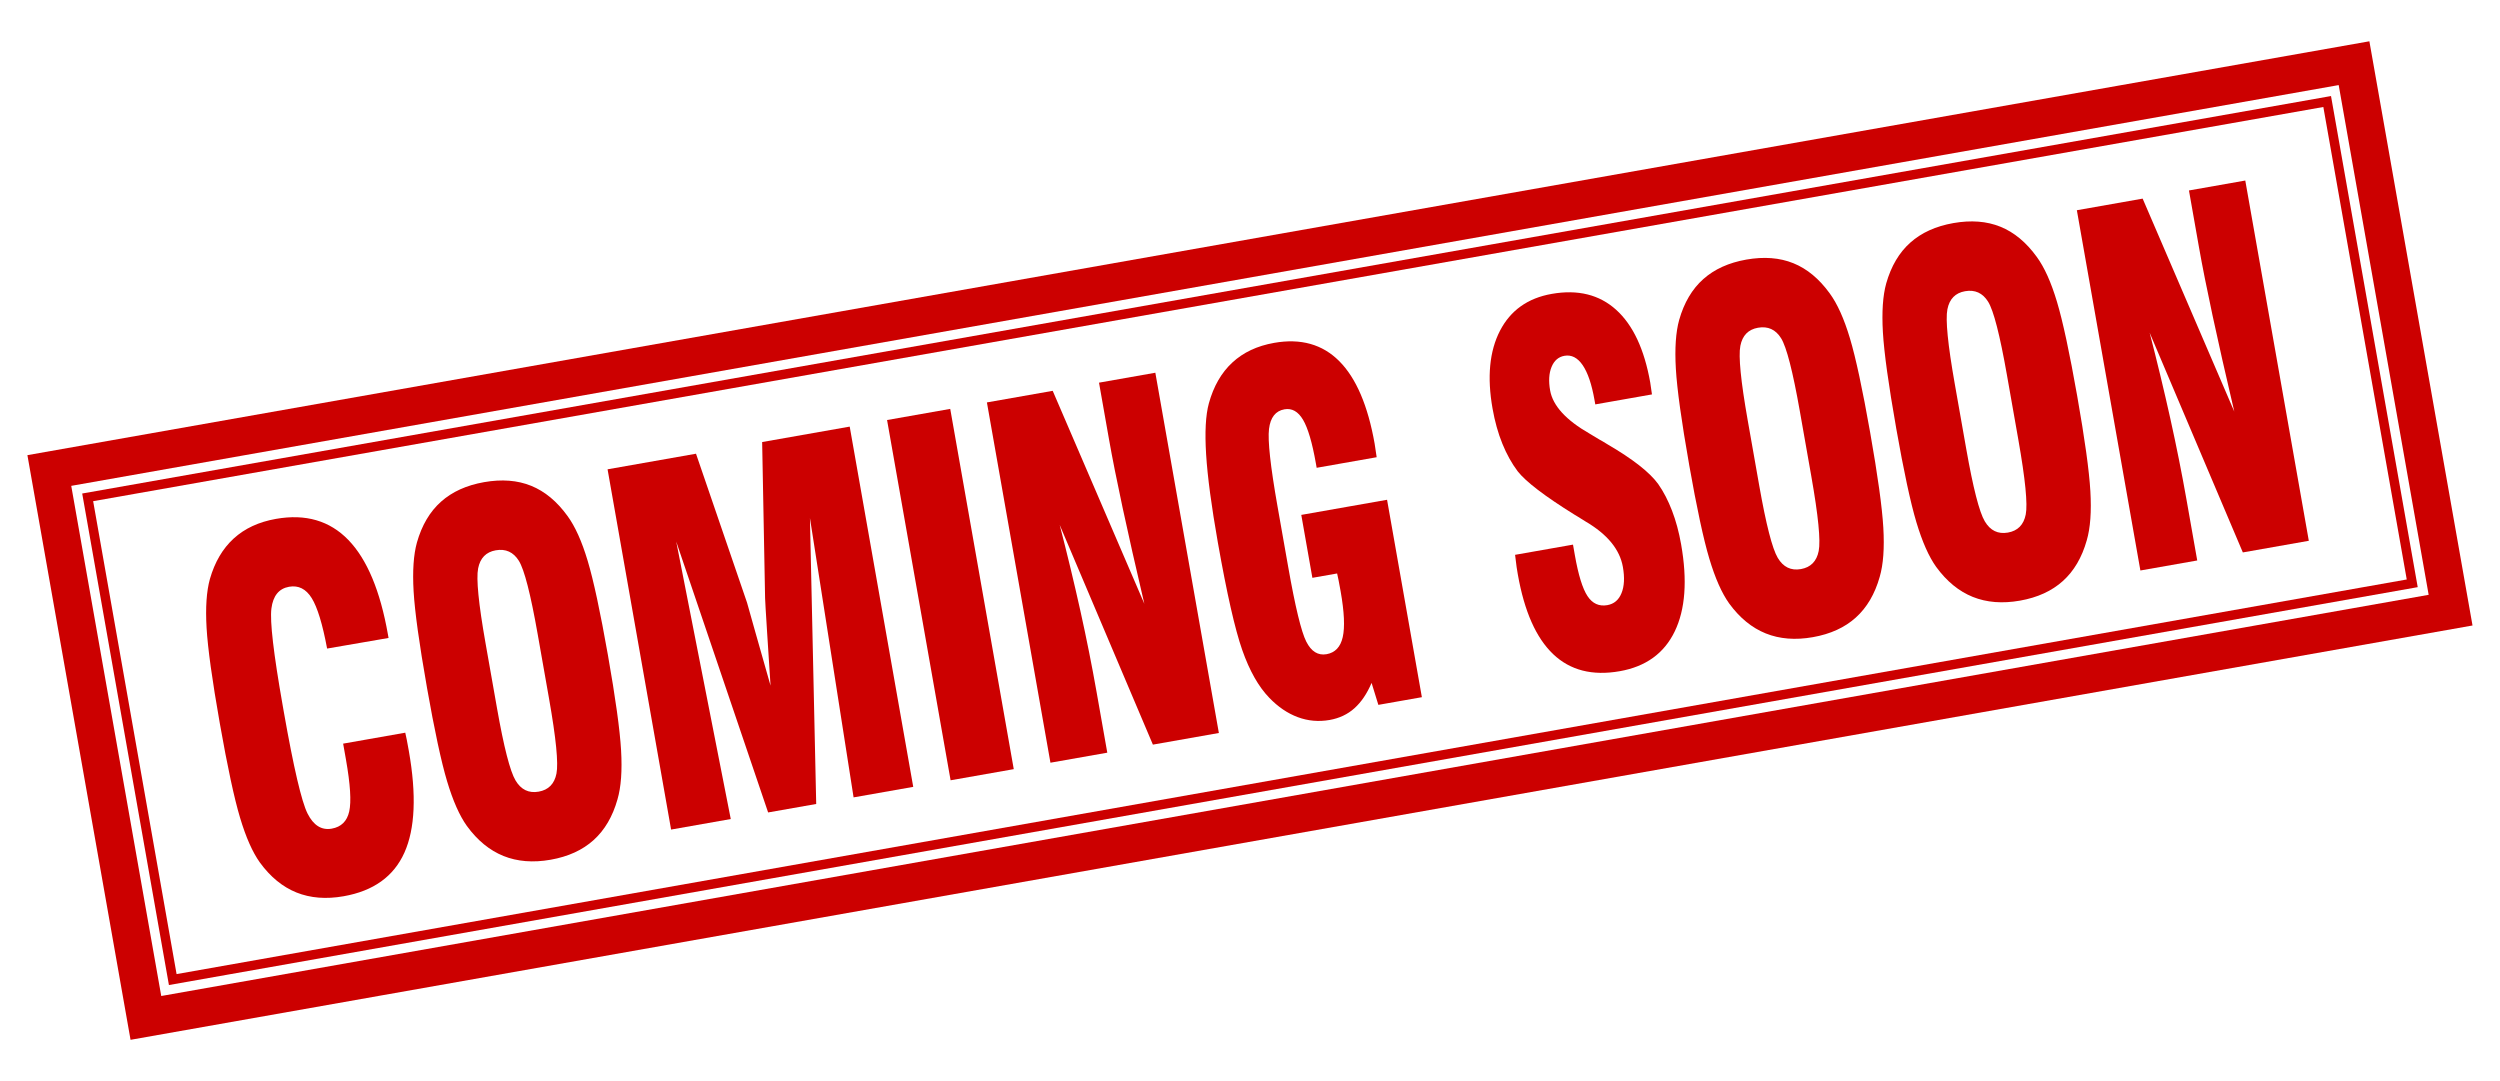
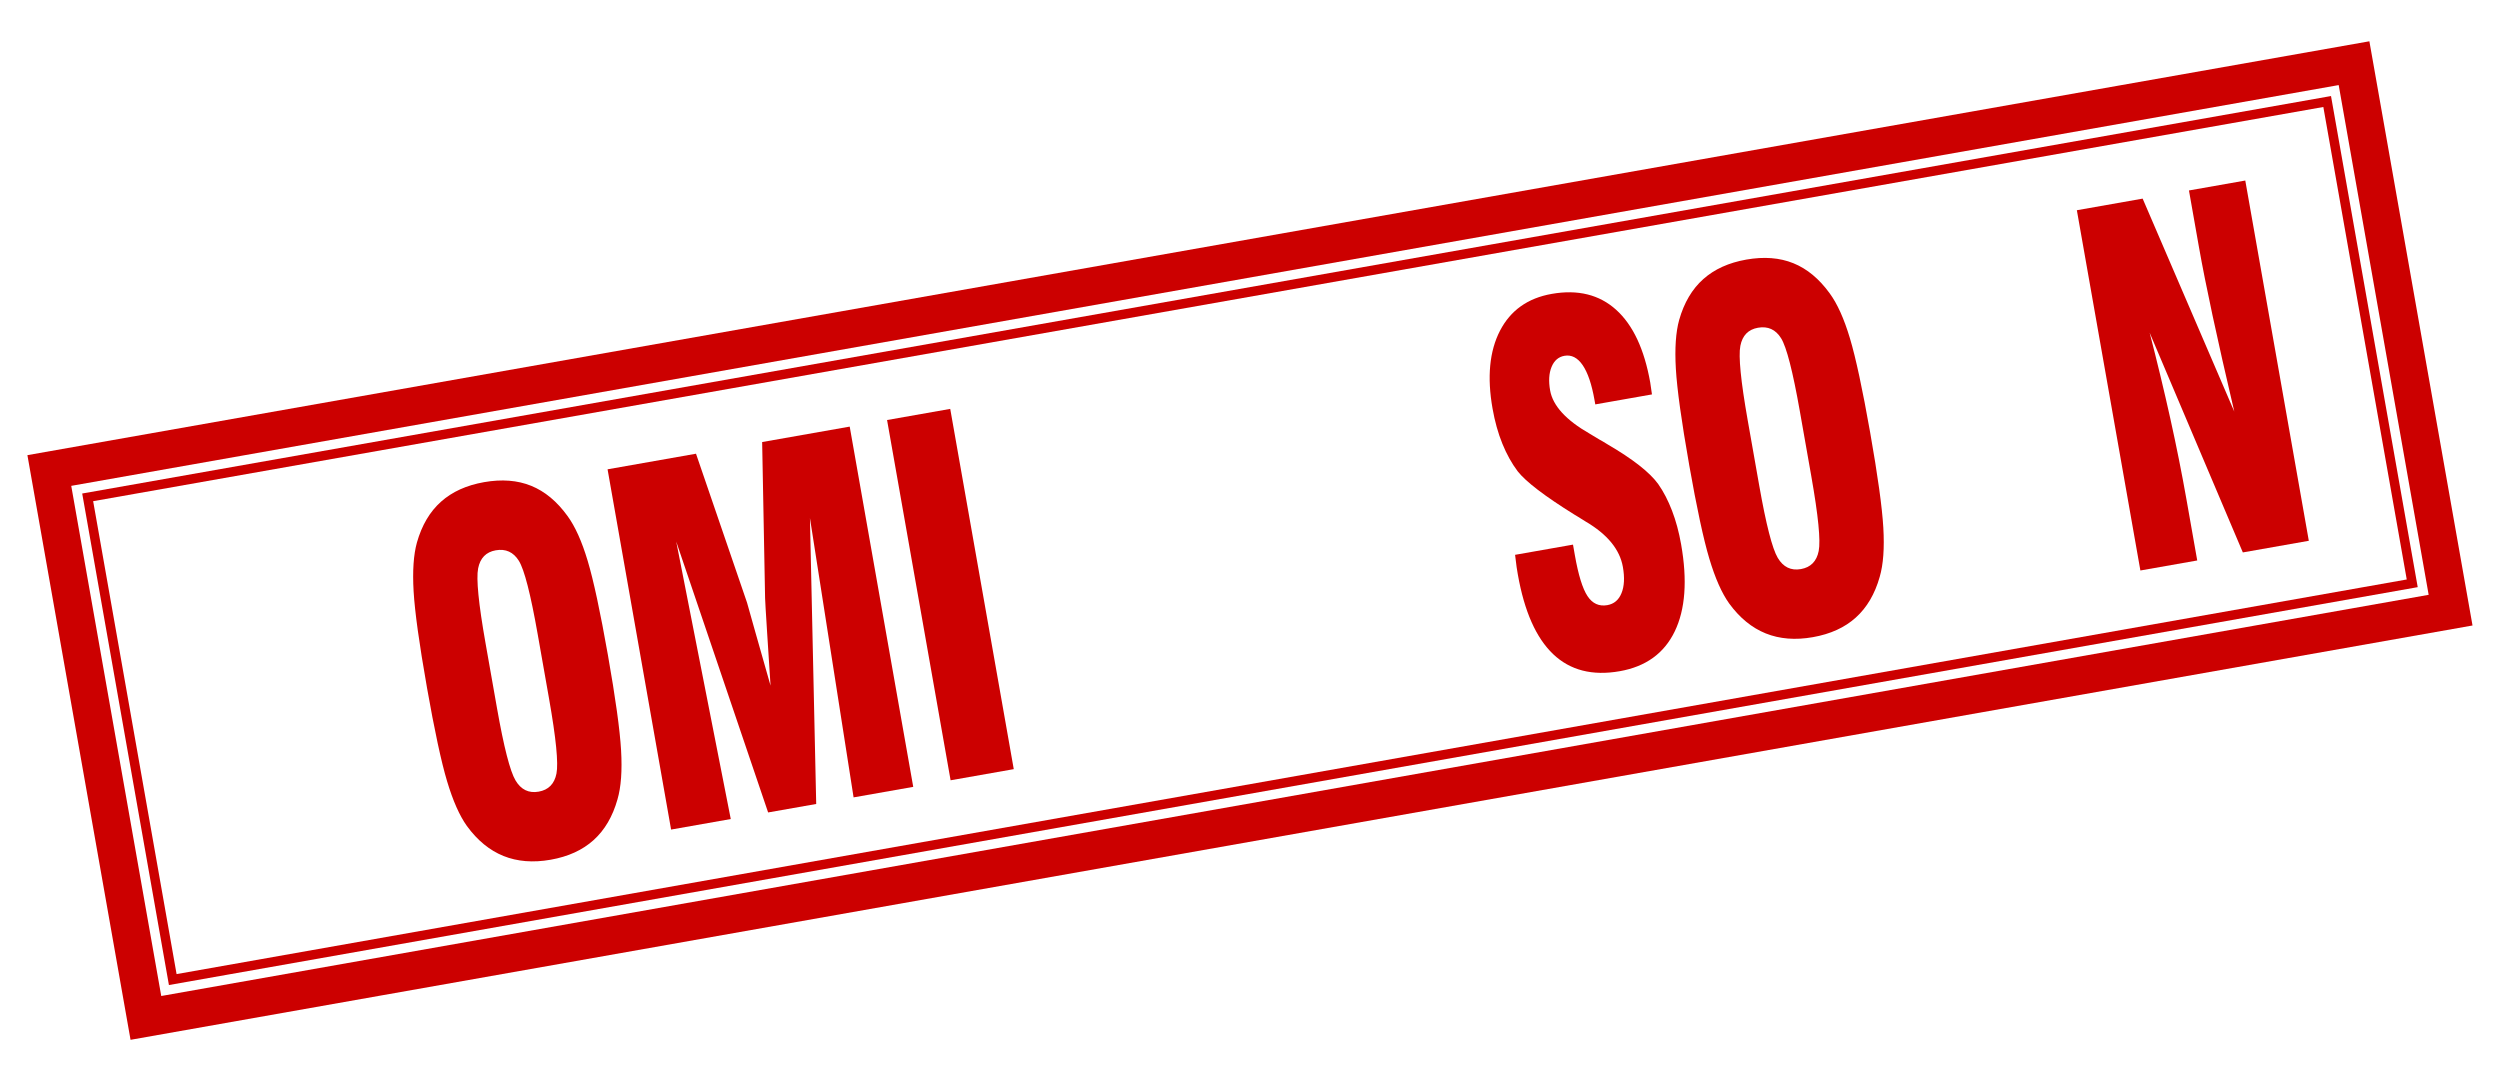
<svg xmlns="http://www.w3.org/2000/svg" id="Vrstva_1" data-name="Vrstva 1" version="1.1" viewBox="0 0 1850 800">
  <defs>
    <style>
      .cls-1 {
        fill: #c00;
        stroke-width: 0px;
      }
    </style>
  </defs>
  <path class="cls-1" d="M1753.34,30.55L20.28,336.81l76.32,432.65,1733.06-306.6M119.32,737.04L52.72,359.53,1730.63,62.96l66.58,377.2L119.32,737.04Z" />
  <path class="cls-1" d="M1724.95,71.07L60.83,365.2l64.17,363.73,1664.11-294.44-64.16-363.41ZM130.67,720.83l-61.74-349.95L1719.27,79.17l61.72,349.64L130.67,720.83Z" />
  <g>
-     <path class="cls-1" d="M253.93,550.29l45.96-8.1c.37,1.6.74,3.32,1.11,5.16.37,1.84.88,4.61,1.53,8.3,5.74,32.54,4.65,57.64-3.26,75.28-7.91,17.64-22.9,28.4-44.98,32.29-12.98,2.29-24.62,1.36-34.89-2.77-10.28-4.14-19.3-11.53-27.07-22.18-5.45-7.61-10.34-18.64-14.67-33.11-4.34-14.47-9.33-37.74-14.99-69.83-5.66-32.08-8.92-55.66-9.8-70.74-.87-15.08-.05-27.12,2.46-36.13,3.59-12.53,9.46-22.52,17.61-29.97,8.15-7.44,18.58-12.29,31.31-14.53,21.9-3.86,39.75,1.35,53.56,15.63,13.81,14.29,23.56,37.59,29.26,69.9l.46,2.6-45.47,7.84c-3.37-18.09-7.17-30.54-11.4-37.35-4.24-6.81-9.82-9.6-16.74-8.38-7.53,1.33-11.89,6.71-13.08,16.14-1.19,9.43,1.59,33.31,8.34,71.62l.88,5.02c7.27,41.2,13.1,66.2,17.51,75,4.41,8.8,10.38,12.54,17.91,11.21,7.01-1.24,11.33-5.48,12.95-12.73,1.62-7.25.82-20.05-2.42-38.4l-2.08-11.77Z" />
    <path class="cls-1" d="M315.87,508.3c-5.66-32.08-8.92-55.66-9.8-70.74-.87-15.08-.05-27.12,2.46-36.13,3.64-12.78,9.58-22.84,17.84-30.19,8.25-7.35,18.87-12.16,31.86-14.45,13.07-2.3,24.67-1.41,34.81,2.7,10.14,4.1,19.1,11.54,26.89,22.3,5.64,7.69,10.63,18.77,14.96,33.24,4.34,14.47,9.32,37.69,14.96,69.65,5.62,31.85,8.87,55.35,9.75,70.48.88,15.13,0,27.28-2.68,36.44-3.57,12.65-9.46,22.67-17.66,30.07-8.2,7.39-18.79,12.24-31.78,14.53-12.98,2.29-24.62,1.37-34.89-2.77-10.28-4.14-19.3-11.53-27.07-22.18-5.45-7.61-10.34-18.64-14.67-33.11-4.34-14.46-9.33-37.74-14.99-69.83ZM406.33,517.17l-8.49-48.12c-5.21-29.54-9.84-47.56-13.88-54.05-4.04-6.48-9.75-9.08-17.1-7.78-7.19,1.27-11.53,5.72-13.04,13.37-1.51,7.65.31,26.07,5.46,55.26l8.49,48.12c5.09,28.85,9.66,46.7,13.72,53.54,4.06,6.84,9.77,9.61,17.13,8.31,7.27-1.28,11.66-5.74,13.17-13.39,1.51-7.64-.31-26.06-5.46-55.26Z" />
    <path class="cls-1" d="M496.61,613.88l-47.01-266.59,65.44-11.54,37.78,110.25c.19.56,2.16,7.56,5.91,21,3.75,13.44,7.57,26.9,11.47,40.37-.69-10.47-1.52-23.44-2.51-38.92-.99-15.47-1.5-24.04-1.52-25.7l-2.18-115.64,64.79-11.42,47.01,266.59-44.14,7.78-32.3-206.71,4.64,211.59-35.58,6.27-68-200.42,40.35,205.29-44.14,7.79Z" />
    <path class="cls-1" d="M703.44,577.41l-47.01-266.59,46.74-8.24,47.01,266.59-46.74,8.24Z" />
-     <path class="cls-1" d="M777.32,564.38l-47.01-266.59,48.69-8.58,67.82,157.61c-6.44-27.42-11.8-51.11-16.08-71.06-4.28-19.95-7.64-36.85-10.08-50.7l-7.39-41.89,41.68-7.35,47.01,266.59-48.82,8.61-68.96-162.58c5.62,21.74,10.71,42.89,15.27,63.44,4.56,20.56,8.56,40.59,12,60.09l7.94,45.01-42.07,7.42Z" />
-     <path class="cls-1" d="M1026.42,369.81l25.76,146.11-32.2,5.68-5.01-16.25c-3.41,7.98-7.64,14.23-12.69,18.75-5.05,4.52-11.17,7.41-18.35,8.68-8.14,1.43-16,.74-23.59-2.09-7.59-2.82-14.61-7.6-21.06-14.31-7.97-8.23-14.64-20.03-20.03-35.38-5.38-15.35-11.4-41.9-18.06-79.64-4.74-26.89-7.63-48.57-8.66-65.05-1.03-16.48-.36-29.09,2.03-37.84,3.48-12.63,9.27-22.7,17.37-30.19,8.09-7.5,18.42-12.35,30.97-14.56,19.65-3.46,35.71,1.05,48.17,13.55,12.47,12.5,21.19,32.88,26.18,61.16.18,1.04.42,2.63.71,4.78.29,2.15.55,3.86.77,5.13l-44.4,7.83-.58-3.29c-2.71-15.35-5.87-26.1-9.5-32.24-3.63-6.14-8.21-8.73-13.75-7.75-6.58,1.16-10.39,6-11.43,14.51-1.04,8.51,1.05,27.6,6.28,57.26l4.64,26.31,3.24,18.35c5.23,29.66,9.7,48.15,13.4,55.47,3.7,7.32,8.71,10.42,15.03,9.31,6.32-1.12,10.31-5.33,11.96-12.64,1.66-7.31,1.14-18.59-1.55-33.82-.61-3.46-1.1-6.11-1.47-7.95-.37-1.84-.75-3.62-1.14-5.33l-18.31,3.23-8.21-46.57,63.49-11.19Z" />
    <path class="cls-1" d="M1121.17,410.57l42.85-7.55,1.37,7.79c2.58,14.66,5.7,24.76,9.36,30.3,3.66,5.54,8.55,7.77,14.7,6.69,4.93-.87,8.43-3.83,10.48-8.9,2.05-5.06,2.39-11.52,1-19.37-2.28-12.92-11.44-24.1-27.47-33.53-2.62-1.68-4.62-2.93-6.02-3.76-.5-.27-1.34-.77-2.54-1.52-21.75-13.54-35.68-24.17-41.77-31.9-4.43-5.88-8.22-12.71-11.38-20.48-3.16-7.77-5.58-16.45-7.27-26.03-4.11-23.31-2.27-42.5,5.51-57.55,7.79-15.06,20.55-24.15,38.3-27.28,19.3-3.4,35.19.52,47.66,11.77,12.47,11.25,20.88,29.22,25.24,53.92.18,1.04.39,2.49.63,4.35.24,1.86.45,3.31.63,4.35l-41.94,7.39-.58-3.29c-2.06-11.66-4.98-20.24-8.76-25.77-3.79-5.52-8.27-7.82-13.47-6.91-4.41.78-7.59,3.51-9.53,8.2-1.94,4.69-2.3,10.49-1.08,17.42,2,11.31,11.73,21.97,29.2,31.98,3.2,1.94,5.64,3.41,7.34,4.42,1.37.71,3.32,1.86,5.83,3.43,18.8,10.96,31.33,20.78,37.59,29.43,3.94,5.61,7.35,12.18,10.24,19.7,2.89,7.52,5.14,15.85,6.74,24.96,4.7,26.66,3.13,48.12-4.71,64.37-7.84,16.26-21.42,26.09-40.72,29.49-20.25,3.57-36.68-.64-49.28-12.64-12.6-12-21.3-31.61-26.11-58.85-.3-1.73-.61-3.55-.9-5.46-.29-1.91-.68-4.97-1.15-9.17Z" />
    <path class="cls-1" d="M1249.93,343.6c-5.66-32.08-8.92-55.66-9.8-70.74-.87-15.08-.05-27.12,2.46-36.13,3.64-12.78,9.58-22.84,17.84-30.19,8.25-7.35,18.87-12.16,31.86-14.45,13.07-2.3,24.67-1.41,34.81,2.7,10.14,4.1,19.1,11.54,26.89,22.3,5.64,7.69,10.63,18.77,14.96,33.24,4.34,14.47,9.32,37.69,14.96,69.65,5.62,31.85,8.87,55.35,9.75,70.48.88,15.14,0,27.28-2.68,36.44-3.57,12.65-9.46,22.67-17.66,30.07-8.2,7.4-18.79,12.24-31.78,14.53-12.98,2.29-24.62,1.37-34.89-2.77-10.28-4.14-19.3-11.53-27.07-22.18-5.45-7.61-10.34-18.64-14.67-33.11-4.34-14.46-9.33-37.74-14.99-69.82ZM1340.38,352.47l-8.49-48.12c-5.21-29.54-9.84-47.56-13.88-54.05-4.04-6.48-9.75-9.08-17.1-7.78-7.18,1.27-11.53,5.72-13.04,13.37-1.51,7.65.31,26.07,5.46,55.26l8.49,48.12c5.09,28.85,9.66,46.7,13.72,53.54,4.06,6.84,9.77,9.61,17.13,8.31,7.27-1.28,11.66-5.74,13.17-13.39,1.51-7.64-.31-26.06-5.46-55.26Z" />
-     <path class="cls-1" d="M1403.14,316.59c-5.66-32.08-8.92-55.66-9.8-70.74-.87-15.08-.05-27.12,2.46-36.13,3.64-12.78,9.58-22.84,17.84-30.19,8.25-7.35,18.87-12.16,31.86-14.45,13.07-2.3,24.67-1.41,34.81,2.7,10.14,4.1,19.1,11.54,26.89,22.3,5.64,7.69,10.63,18.77,14.96,33.24,4.34,14.47,9.32,37.69,14.96,69.65,5.62,31.85,8.87,55.35,9.75,70.48.88,15.14,0,27.28-2.68,36.44-3.57,12.65-9.46,22.67-17.66,30.06-8.2,7.4-18.79,12.24-31.78,14.53-12.98,2.29-24.62,1.36-34.89-2.77-10.28-4.14-19.3-11.53-27.07-22.18-5.45-7.61-10.34-18.64-14.67-33.11-4.34-14.47-9.33-37.74-14.99-69.83ZM1493.59,325.45l-8.49-48.12c-5.21-29.54-9.84-47.56-13.88-54.05-4.04-6.49-9.75-9.08-17.1-7.78-7.18,1.27-11.53,5.72-13.04,13.37-1.51,7.65.31,26.07,5.46,55.26l8.49,48.12c5.09,28.85,9.66,46.7,13.72,53.54,4.06,6.84,9.77,9.61,17.13,8.31,7.27-1.28,11.66-5.74,13.17-13.39,1.51-7.64-.31-26.06-5.46-55.26Z" />
    <path class="cls-1" d="M1583.88,422.16l-47.01-266.59,48.69-8.59,67.82,157.61c-6.44-27.42-11.8-51.11-16.08-71.06-4.28-19.95-7.64-36.85-10.08-50.7l-7.39-41.89,41.68-7.35,47.01,266.59-48.82,8.61-68.96-162.59c5.62,21.74,10.71,42.89,15.27,63.44,4.56,20.56,8.56,40.59,12,60.09l7.94,45.01-42.07,7.42Z" />
  </g>
</svg>